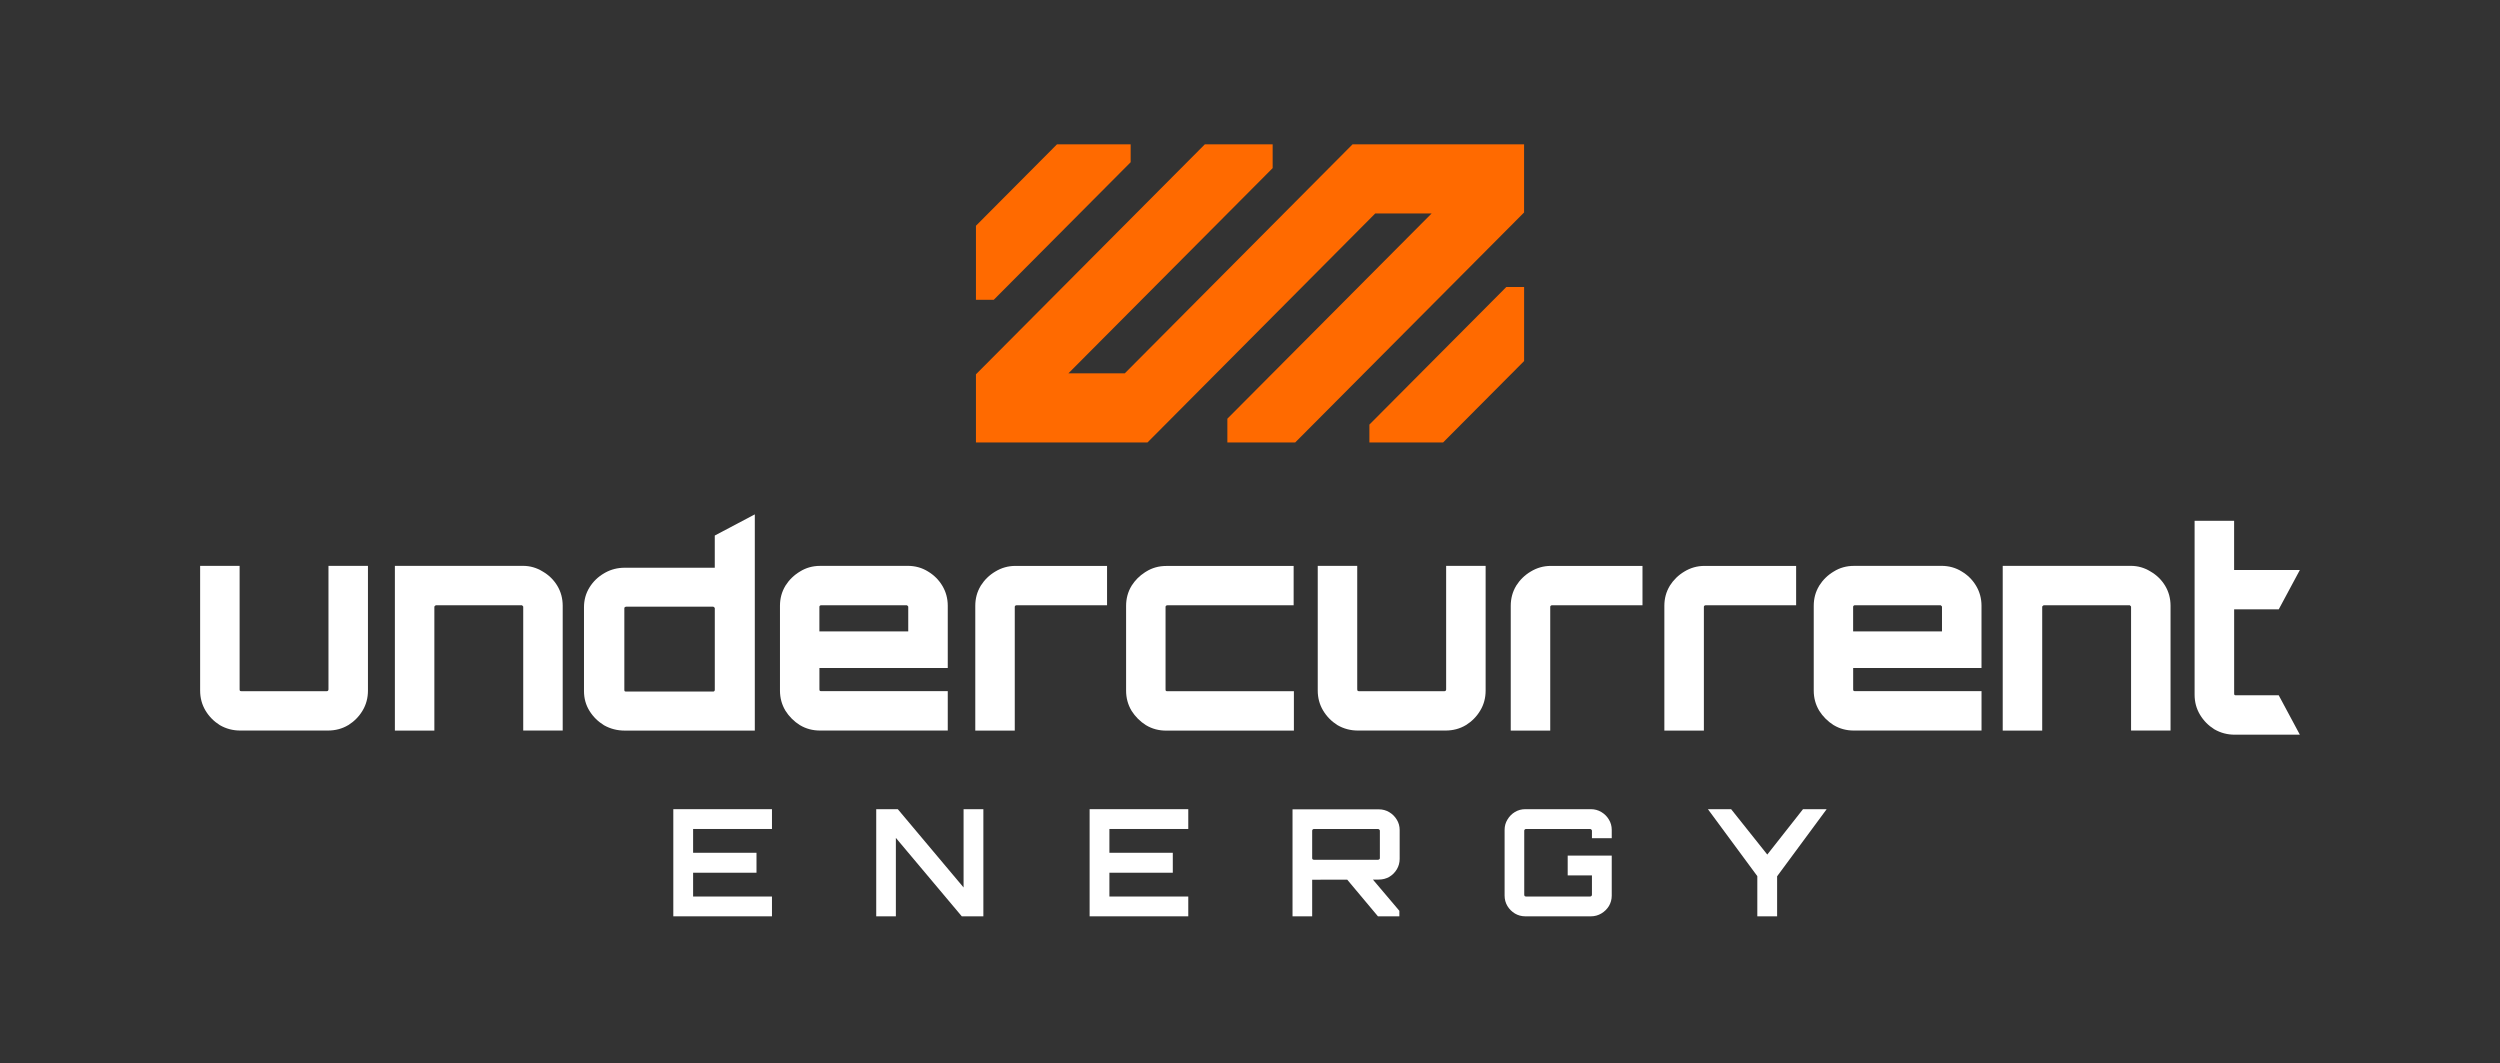
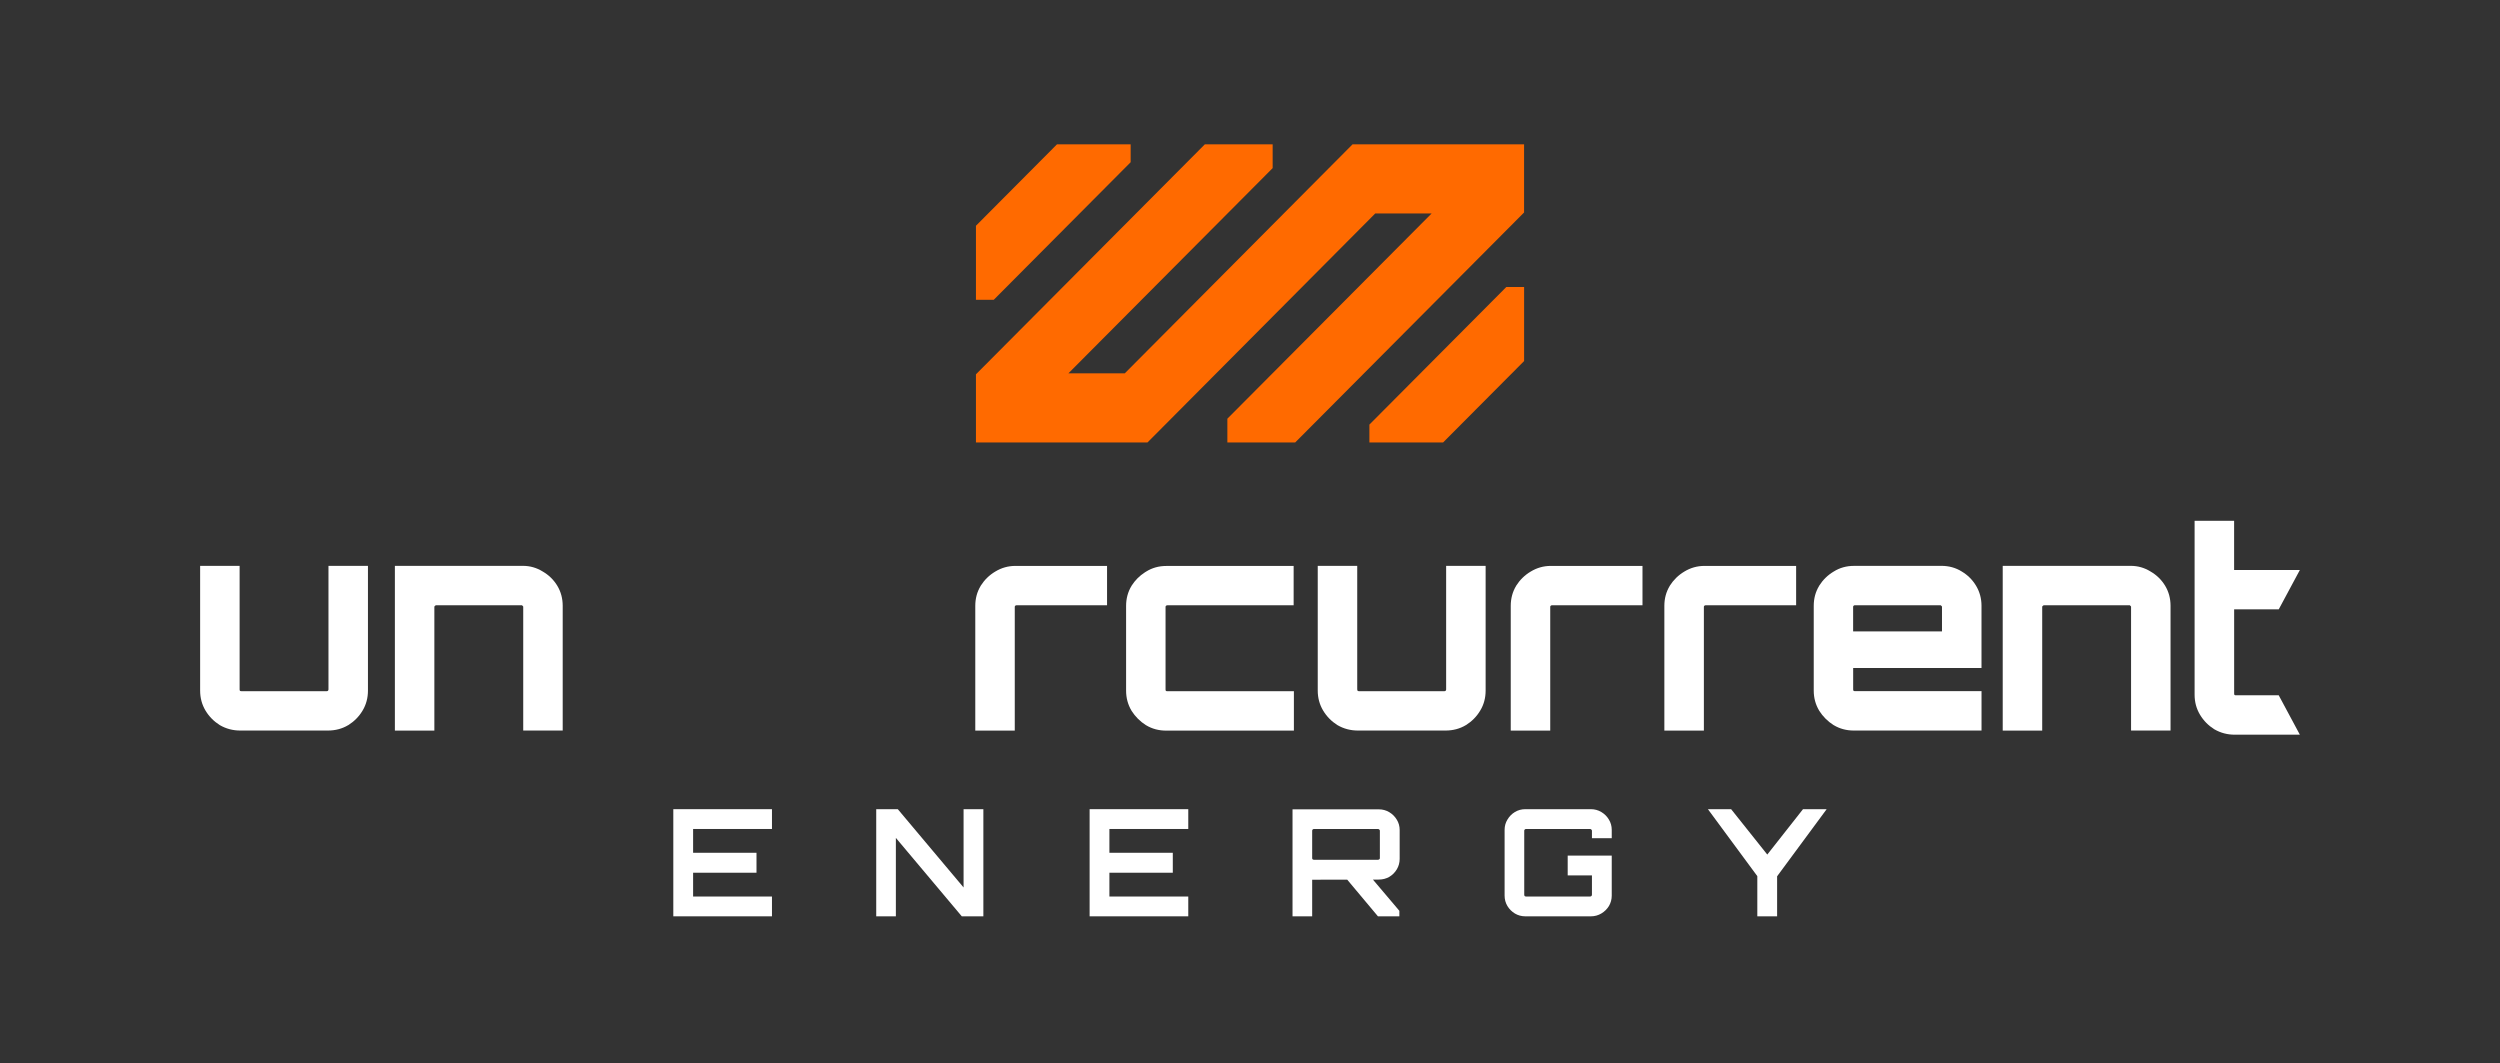
<svg xmlns="http://www.w3.org/2000/svg" width="381" height="162" viewBox="0 0 381 162" fill="none">
  <rect x="0" y="0" width="381" height="162" fill="#333333" stroke="none" />
  <path d="M172.313 24.721V21.997H161.083L148.736 34.404L148.734 45.691H151.446L172.313 24.721Z" fill="#FF6A00" />
  <path d="M229.563 43.739L208.695 64.708V67.432H219.925L232.273 55.026L232.274 43.739H229.563Z" fill="#FF6A00" />
  <path d="M232.269 21.997H206.129L171.418 56.895H162.827L193.952 25.62V21.997H183.617L148.734 57.047V67.433H174.874L209.585 32.534H218.176L187.051 63.809V67.433H197.386L232.269 32.382V21.997Z" fill="#FF6A00" />
  <path d="M117.648 126.336H105.629V129.964H115.29V133.003H105.629V136.631H117.648V139.648H102.613V123.319H117.648V126.336Z" fill="white" />
  <path d="M146.849 135.248V123.319H149.865V139.648H146.576L136.53 127.696V139.648H133.537V123.319H136.825L146.849 135.248Z" fill="white" />
  <path d="M181.093 126.336H169.073V129.964H178.734V133.003H169.073V136.631H181.093V139.648H166.057V123.319H181.093V126.336Z" fill="white" />
  <path fill-rule="evenodd" clip-rule="evenodd" d="M210.134 123.342C210.708 123.342 211.237 123.486 211.721 123.773C212.205 124.06 212.591 124.446 212.878 124.93C213.165 125.398 213.309 125.92 213.309 126.494V130.894C213.309 131.468 213.165 131.998 212.878 132.481C212.591 132.965 212.205 133.351 211.721 133.638C211.237 133.91 210.708 134.046 210.134 134.046L209.232 134.048L213.263 138.808V139.648H209.998L205.314 134.057L199.975 134.069V139.648H196.981V123.342H210.134ZM200.246 126.336C200.171 126.336 200.103 126.366 200.043 126.426C199.997 126.472 199.975 126.532 199.975 126.608V130.781C199.975 130.856 199.997 130.916 200.043 130.962C200.103 131.007 200.171 131.03 200.246 131.03H209.998C210.073 131.03 210.142 131.007 210.202 130.962C210.262 130.916 210.293 130.856 210.293 130.781V126.608C210.293 126.532 210.262 126.472 210.202 126.426C210.142 126.366 210.073 126.336 209.998 126.336H200.246Z" fill="white" />
  <path d="M242.454 123.319C243.028 123.319 243.558 123.463 244.041 123.751C244.525 124.038 244.911 124.423 245.198 124.907C245.485 125.376 245.629 125.897 245.629 126.472V127.742H242.612V126.608C242.612 126.532 242.582 126.472 242.522 126.426C242.461 126.366 242.393 126.336 242.318 126.336H232.567C232.491 126.336 232.423 126.366 232.362 126.426C232.317 126.472 232.294 126.532 232.294 126.608V136.359C232.294 136.435 232.317 136.503 232.362 136.563C232.423 136.608 232.491 136.631 232.567 136.631H242.318C242.393 136.631 242.461 136.608 242.522 136.563C242.582 136.503 242.612 136.435 242.612 136.359V133.411H238.916V130.395H245.629V136.495C245.629 137.07 245.485 137.599 245.198 138.083C244.911 138.551 244.525 138.929 244.041 139.217C243.558 139.504 243.028 139.648 242.454 139.648H232.453C231.879 139.648 231.349 139.504 230.866 139.217C230.397 138.929 230.019 138.551 229.732 138.083C229.445 137.599 229.301 137.07 229.301 136.495V126.472C229.301 125.897 229.445 125.376 229.732 124.907C230.019 124.423 230.397 124.038 230.866 123.751C231.35 123.463 231.879 123.319 232.453 123.319H242.454Z" fill="white" />
  <path d="M269.335 130.236L274.778 123.319H278.383L270.832 133.547V139.648H267.815V133.524L260.286 123.319H263.824L269.335 130.236Z" fill="white" />
  <path d="M340.484 86.868H350.499L347.429 92.588L347.278 92.867H340.484V105.712C340.484 105.793 340.503 105.849 340.536 105.906C340.592 105.944 340.658 105.963 340.738 105.963H347.278L350.499 111.967H340.573C339.457 111.967 338.422 111.697 337.475 111.148H337.466L337.456 111.139C336.552 110.571 335.827 109.833 335.286 108.934C334.735 108.016 334.457 106.994 334.457 105.882V79.37H340.479V86.868H340.484Z" fill="white" />
  <path fill-rule="evenodd" clip-rule="evenodd" d="M36.517 105.085C36.517 105.165 36.536 105.222 36.569 105.279C36.626 105.317 36.692 105.336 36.772 105.336H49.8C49.903 105.336 49.941 105.307 49.965 105.284C50.035 105.213 50.059 105.151 50.059 105.085V86.236H56.076V105.25C56.076 106.362 55.803 107.389 55.252 108.302C54.711 109.206 53.986 109.939 53.082 110.507H53.072C52.149 111.065 51.109 111.335 49.969 111.335H36.611C35.496 111.335 34.46 111.065 33.513 110.516L33.495 110.507C32.595 109.939 31.865 109.201 31.324 108.302C30.773 107.384 30.5 106.362 30.5 105.25V86.236H36.517V105.085Z" fill="white" />
  <path fill-rule="evenodd" clip-rule="evenodd" d="M79.687 86.236C80.779 86.236 81.787 86.525 82.7 87.093C83.637 87.632 84.381 88.361 84.932 89.269C85.483 90.187 85.756 91.209 85.756 92.32V111.335H79.739V92.491C79.739 92.424 79.724 92.401 79.682 92.368L79.644 92.335L79.611 92.297C79.559 92.235 79.541 92.24 79.522 92.24H66.456C66.433 92.24 66.381 92.245 66.291 92.335L66.272 92.354L66.254 92.368C66.211 92.401 66.197 92.429 66.197 92.491V111.339H60.18V86.236H79.691H79.687Z" fill="white" />
-   <path fill-rule="evenodd" clip-rule="evenodd" d="M138.327 86.236C139.471 86.236 140.507 86.52 141.43 87.097C142.339 87.641 143.068 88.365 143.61 89.269C144.161 90.187 144.439 91.209 144.439 92.32V101.806H124.88V105.08C124.88 105.161 124.899 105.217 124.932 105.274C124.988 105.312 125.054 105.331 125.134 105.331H144.439V111.335H124.969C123.853 111.335 122.827 111.065 121.909 110.511H121.899C121 109.939 120.266 109.206 119.696 108.311V108.302C119.145 107.384 118.867 106.362 118.867 105.25V92.325C118.867 91.209 119.14 90.187 119.696 89.274V89.264C120.266 88.365 121.01 87.641 121.914 87.102C122.832 86.525 123.858 86.241 124.974 86.241H138.332L138.327 86.236ZM125.134 92.24C125.063 92.24 124.998 92.259 124.927 92.335C124.903 92.358 124.875 92.396 124.875 92.491V96.224H138.417V92.491C138.417 92.424 138.402 92.401 138.36 92.368L138.322 92.335L138.289 92.297C138.256 92.254 138.228 92.24 138.158 92.24H125.129H125.134Z" fill="white" />
  <path d="M168.719 92.244H154.909C154.839 92.244 154.773 92.263 154.702 92.338C154.678 92.362 154.65 92.4 154.65 92.494V111.343H148.633V92.329C148.633 91.212 148.906 90.19 149.461 89.277V89.268C150.031 88.369 150.77 87.645 151.679 87.106C152.621 86.533 153.643 86.245 154.74 86.245H168.714V92.248L168.719 92.244Z" fill="white" />
  <path fill-rule="evenodd" clip-rule="evenodd" d="M197.151 92.247H177.889C177.818 92.247 177.752 92.266 177.682 92.342C177.658 92.365 177.63 92.403 177.63 92.498V105.092C177.63 105.172 177.649 105.229 177.682 105.286C177.738 105.324 177.804 105.343 177.884 105.343H197.189V111.346H177.719C176.603 111.346 175.577 111.077 174.659 110.523H174.649C173.75 109.951 173.016 109.217 172.446 108.323V108.314C171.895 107.396 171.617 106.374 171.617 105.262V92.337C171.617 91.225 171.89 90.199 172.446 89.285V89.276C172.983 88.434 173.665 87.748 174.494 87.218L174.664 87.114C175.582 86.537 176.608 86.253 177.724 86.253H197.151V92.257V92.247Z" fill="white" />
  <path fill-rule="evenodd" clip-rule="evenodd" d="M206.851 105.085C206.851 105.165 206.87 105.222 206.903 105.279C206.959 105.317 207.025 105.336 207.105 105.336H220.133C220.237 105.336 220.275 105.307 220.298 105.284C220.369 105.213 220.392 105.151 220.392 105.085V86.236H226.41V105.25C226.41 106.362 226.137 107.389 225.581 108.302C225.04 109.206 224.315 109.939 223.411 110.507H223.401C222.478 111.065 221.438 111.335 220.298 111.335H206.94C205.825 111.335 204.789 111.065 203.842 110.516L203.823 110.507C202.924 109.939 202.194 109.201 201.653 108.302C201.102 107.384 200.824 106.362 200.824 105.25V86.236H206.842V105.085H206.851Z" fill="white" />
  <path d="M250.324 92.244H236.515C236.444 92.244 236.378 92.263 236.307 92.338C236.284 92.362 236.256 92.4 236.256 92.494V111.343H230.238V92.329C230.238 91.217 230.511 90.19 231.062 89.277V89.268C231.632 88.369 232.371 87.645 233.28 87.106C234.222 86.533 235.243 86.245 236.34 86.245H250.315V92.248L250.324 92.244Z" fill="white" />
  <path d="M273.739 92.244H259.929C259.859 92.244 259.798 92.263 259.722 92.338C259.699 92.362 259.671 92.4 259.671 92.494V111.343H253.648V92.329C253.648 91.212 253.922 90.19 254.477 89.277V89.268C255.047 88.369 255.791 87.645 256.695 87.106C257.636 86.533 258.658 86.245 259.755 86.245H273.73V92.248L273.739 92.244Z" fill="white" />
  <path fill-rule="evenodd" clip-rule="evenodd" d="M295.869 86.236C297.013 86.236 298.049 86.52 298.972 87.097C299.881 87.641 300.611 88.365 301.152 89.269C301.703 90.187 301.981 91.209 301.981 92.32V101.806H282.422V105.08C282.422 105.161 282.441 105.217 282.478 105.274C282.535 105.312 282.601 105.331 282.681 105.331H301.985V111.335H282.516C281.4 111.335 280.374 111.065 279.456 110.511H279.446C278.547 109.939 277.812 109.206 277.243 108.311V108.302C276.692 107.384 276.414 106.362 276.414 105.25V92.325C276.414 91.213 276.687 90.187 277.243 89.274V89.264C277.812 88.365 278.552 87.641 279.46 87.102C280.379 86.525 281.405 86.241 282.521 86.241H295.879L295.869 86.236ZM282.676 92.24C282.606 92.24 282.54 92.259 282.469 92.335C282.446 92.358 282.417 92.396 282.417 92.491V96.224H295.959V92.491C295.959 92.424 295.945 92.401 295.902 92.368L295.865 92.335L295.832 92.297C295.799 92.254 295.77 92.24 295.7 92.24H282.672H282.676Z" fill="white" />
  <path fill-rule="evenodd" clip-rule="evenodd" d="M324.722 86.236C325.814 86.236 326.822 86.525 327.735 87.093C328.672 87.632 329.416 88.361 329.967 89.269C330.518 90.187 330.791 91.209 330.791 92.32V111.335H324.774V92.491C324.774 92.424 324.76 92.401 324.717 92.368L324.679 92.335L324.646 92.297C324.595 92.235 324.576 92.24 324.557 92.24H311.491C311.468 92.24 311.416 92.245 311.326 92.335L311.308 92.354L311.289 92.368C311.246 92.401 311.232 92.429 311.232 92.491V111.339H305.215V86.236H324.727H324.722Z" fill="white" />
-   <path fill-rule="evenodd" clip-rule="evenodd" d="M115.042 111.342H95.206C94.076 111.342 93.026 111.077 92.07 110.538H92.061L92.051 110.529C91.138 109.966 90.398 109.242 89.843 108.348C89.278 107.439 89 106.427 89 105.32V92.546C89 91.439 89.278 90.426 89.843 89.518C90.398 88.624 91.138 87.909 92.056 87.375L92.235 87.271C93.143 86.769 94.137 86.523 95.201 86.523H108.931V81.617L115.033 78.391V111.342H115.042ZM95.418 92.466C95.338 92.466 95.272 92.489 95.196 92.56C95.173 92.584 95.149 92.617 95.149 92.707V105.154C95.149 105.225 95.168 105.282 95.201 105.339C95.262 105.377 95.328 105.395 95.418 105.395H108.667C108.775 105.395 108.822 105.367 108.846 105.339C108.921 105.268 108.935 105.211 108.935 105.149V92.702C108.935 92.645 108.926 92.622 108.879 92.588L108.841 92.56L108.808 92.522C108.775 92.484 108.742 92.461 108.662 92.461H95.413L95.418 92.466Z" fill="white" />
</svg>